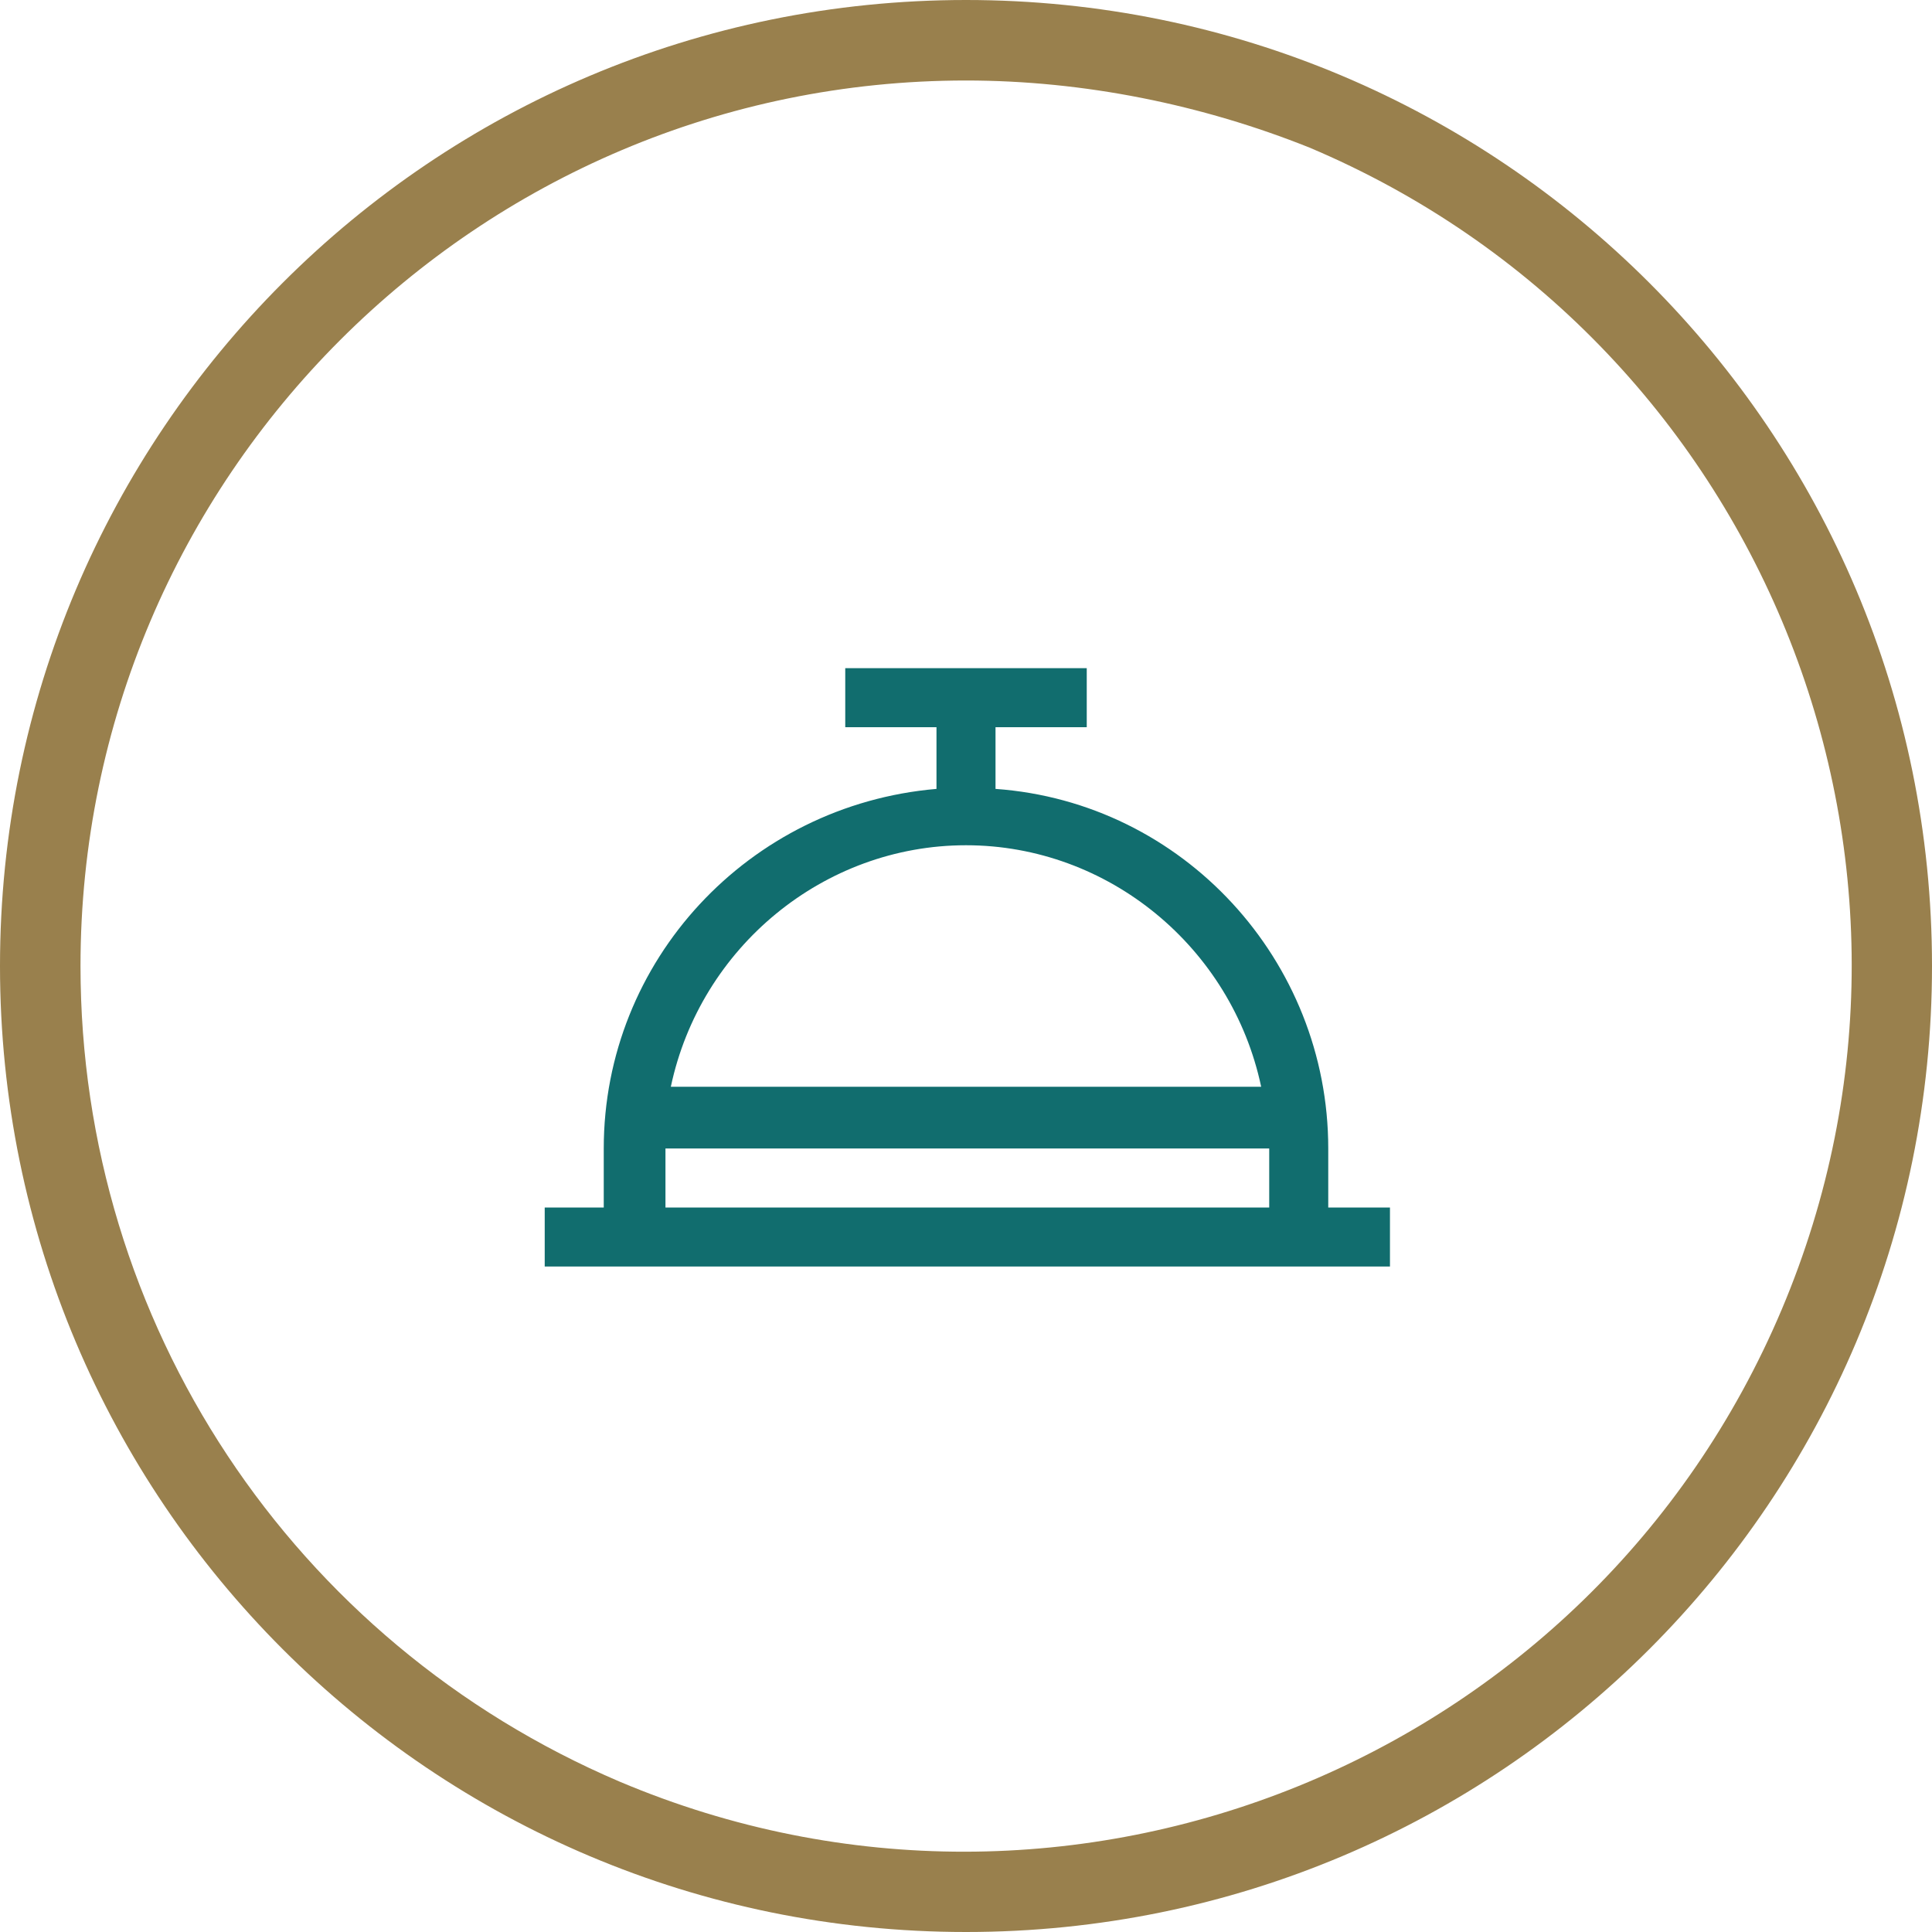
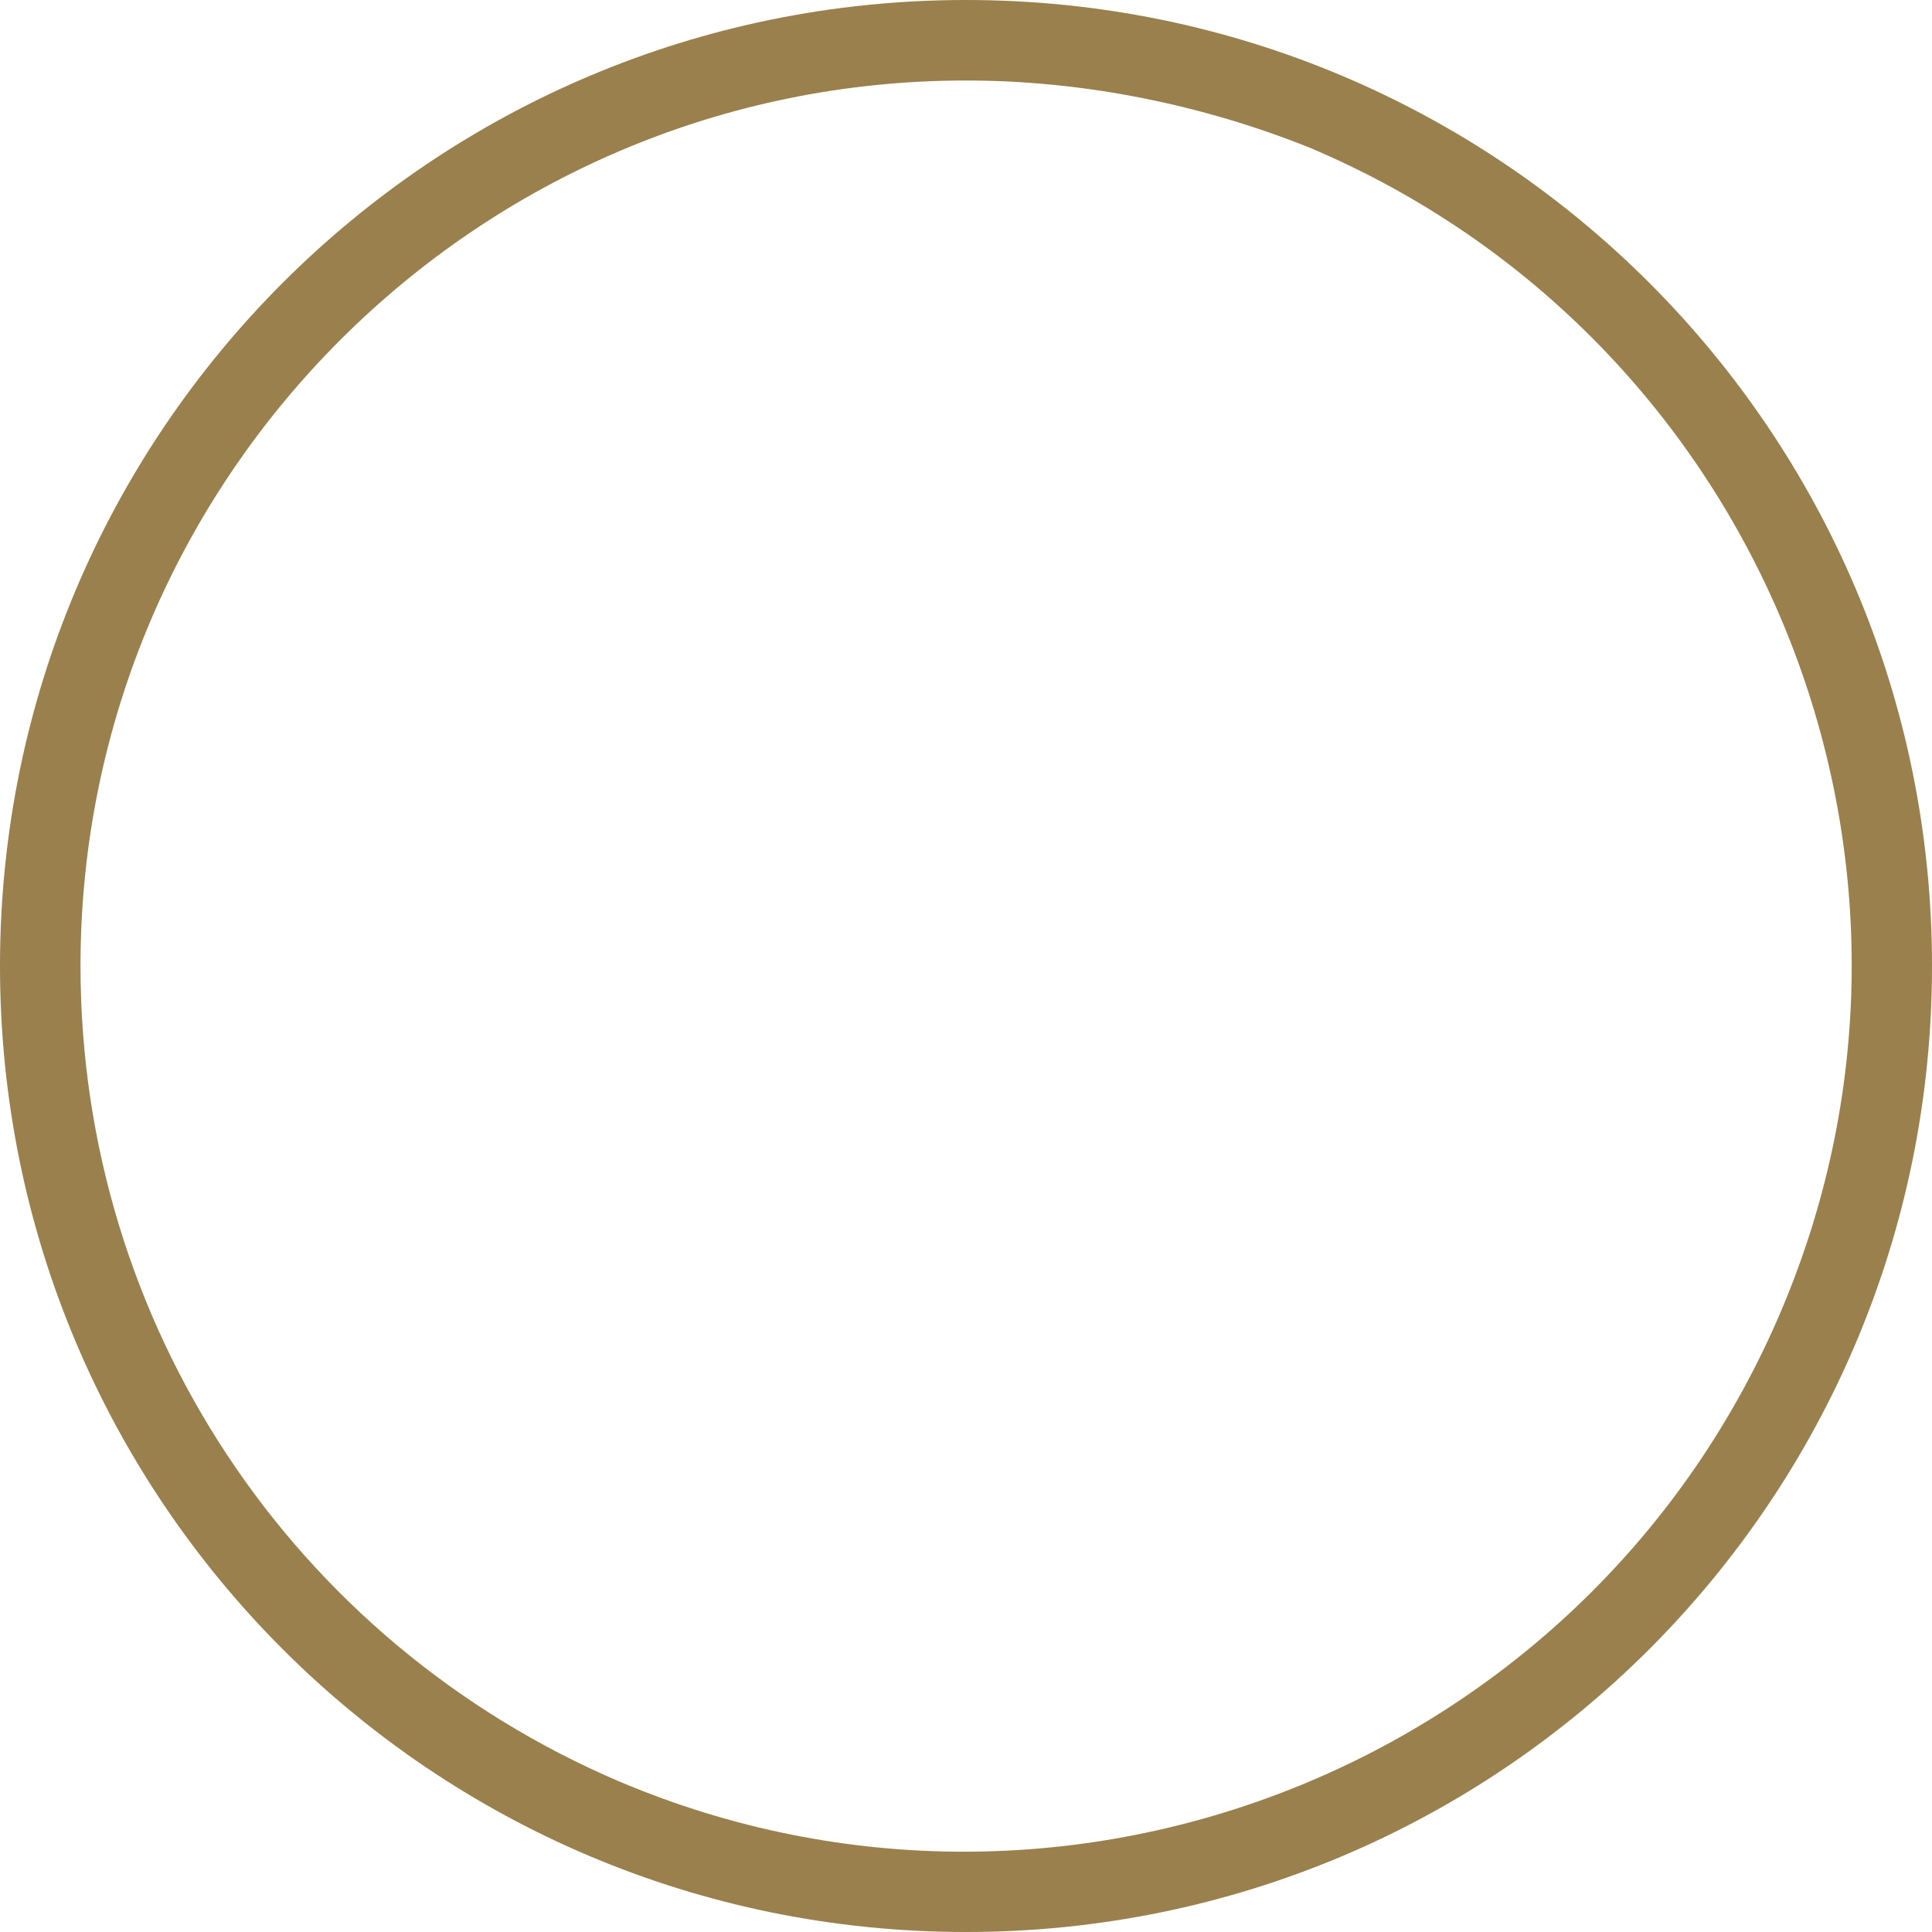
<svg xmlns="http://www.w3.org/2000/svg" width="72" height="72" viewBox="0 0 72 72">
  <style type="text/css">
	.st0{fill:#99804D;}
	.st1{fill:#116D6E;}
</style>
  <g transform="translate(-529 -3580)">
    <path class="st0" d="M565,3583c-18.2,0-33,14.8-33,33c0,13.3,7.9,25.2,20.1,30.4c16.8,7.1,36.2-0.8,43.3-17.6   c7.1-16.8-0.8-36.2-17.6-43.3C573.8,3583.9,569.4,3583,565,3583 M565,3580c19.9,0,36,16.1,36,36s-16.1,36-36,36s-36-16.1-36-36   S545.1,3580,565,3580z" />
-     <path class="st1" d="M578.5,3625v-2.2c0-7-5.4-12.9-12.4-13.4v-2.3h3.4v-2.2h-9v2.2h3.4v2.3c-7,0.6-12.4,6.4-12.4,13.4v2.2h-2.2   v2.2h31.5v-2.2H578.5z M565,3611.5c5.3,0,9.9,3.8,11,9h-22C555.1,3615.3,559.7,3611.5,565,3611.5z M553.8,3622.8h22.5v2.2h-22.5   V3622.8z" />
  </g>
</svg>